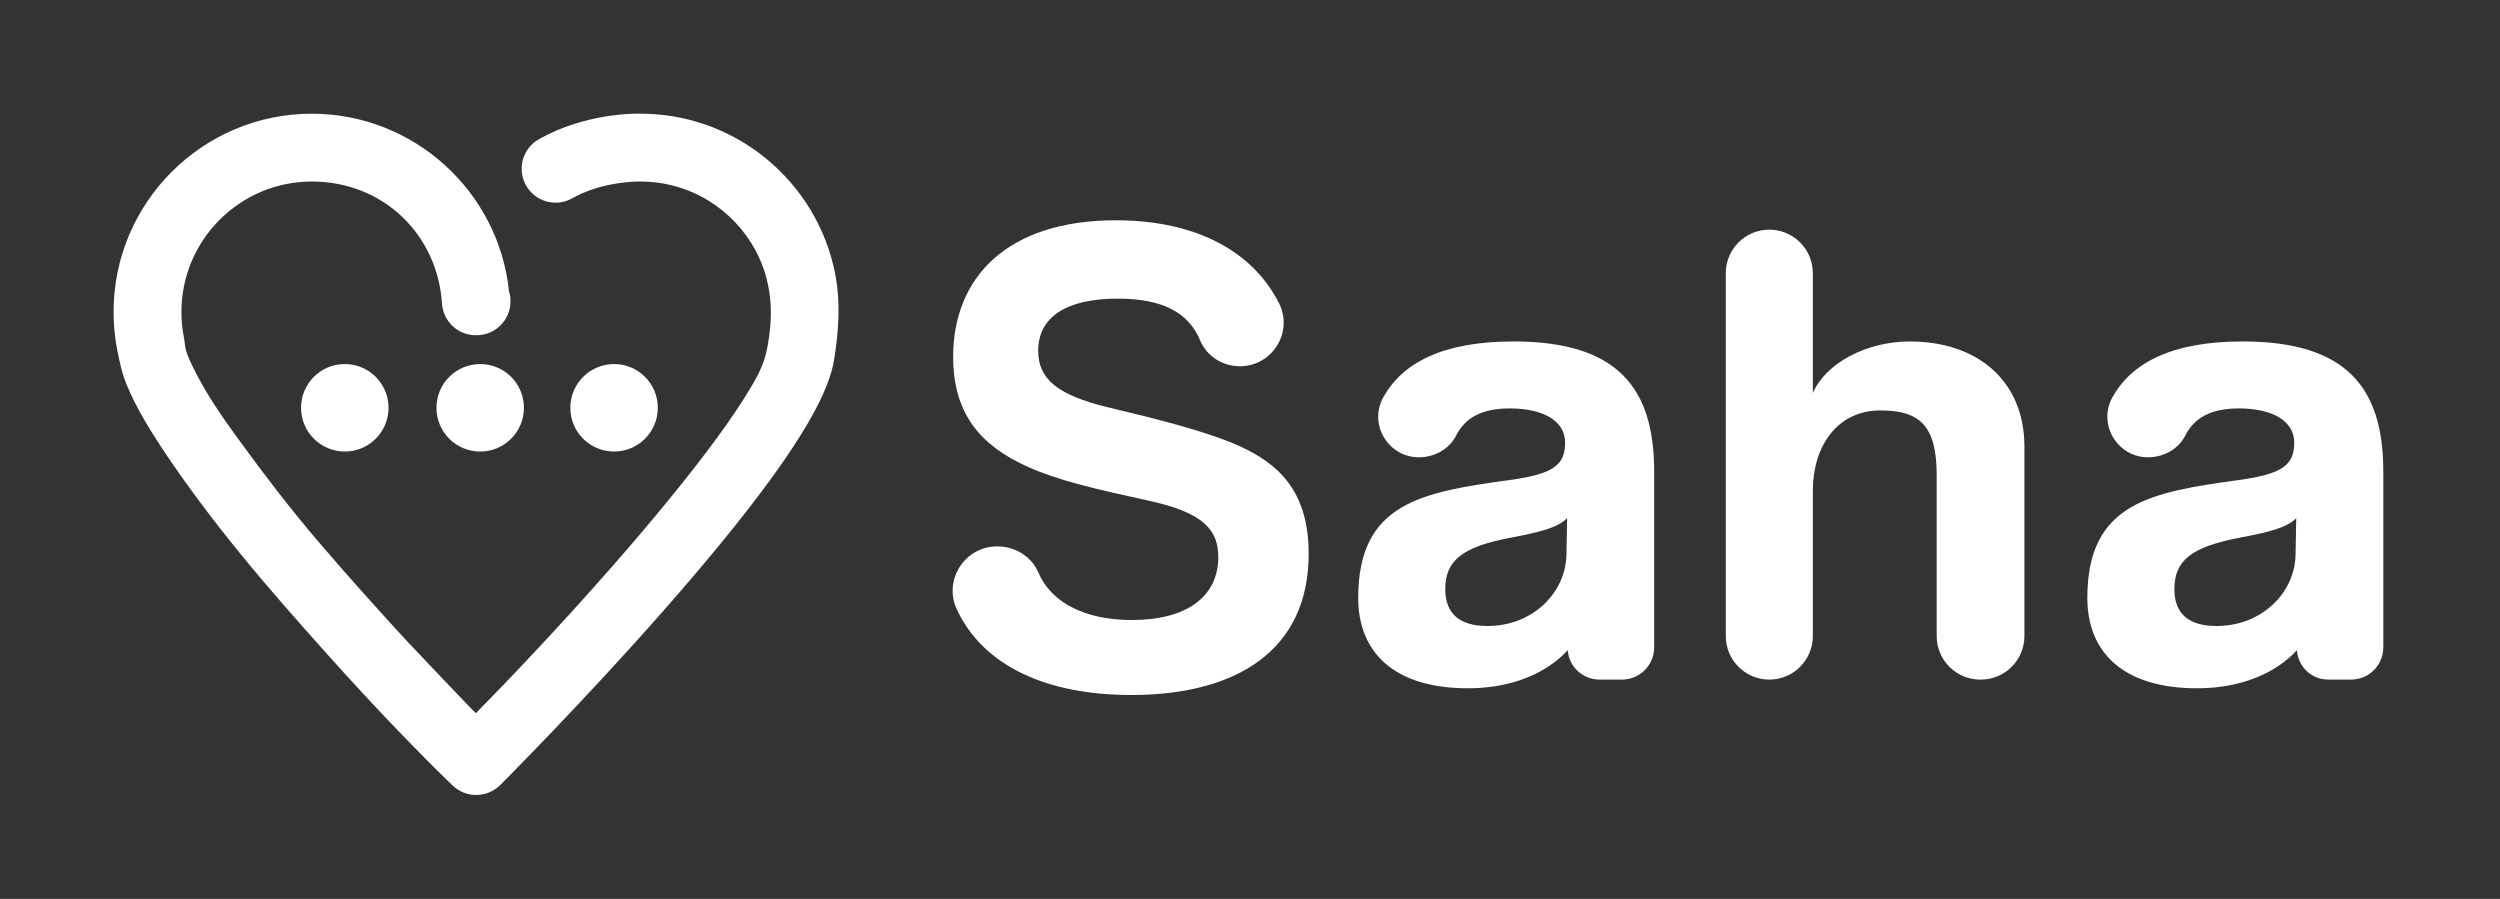
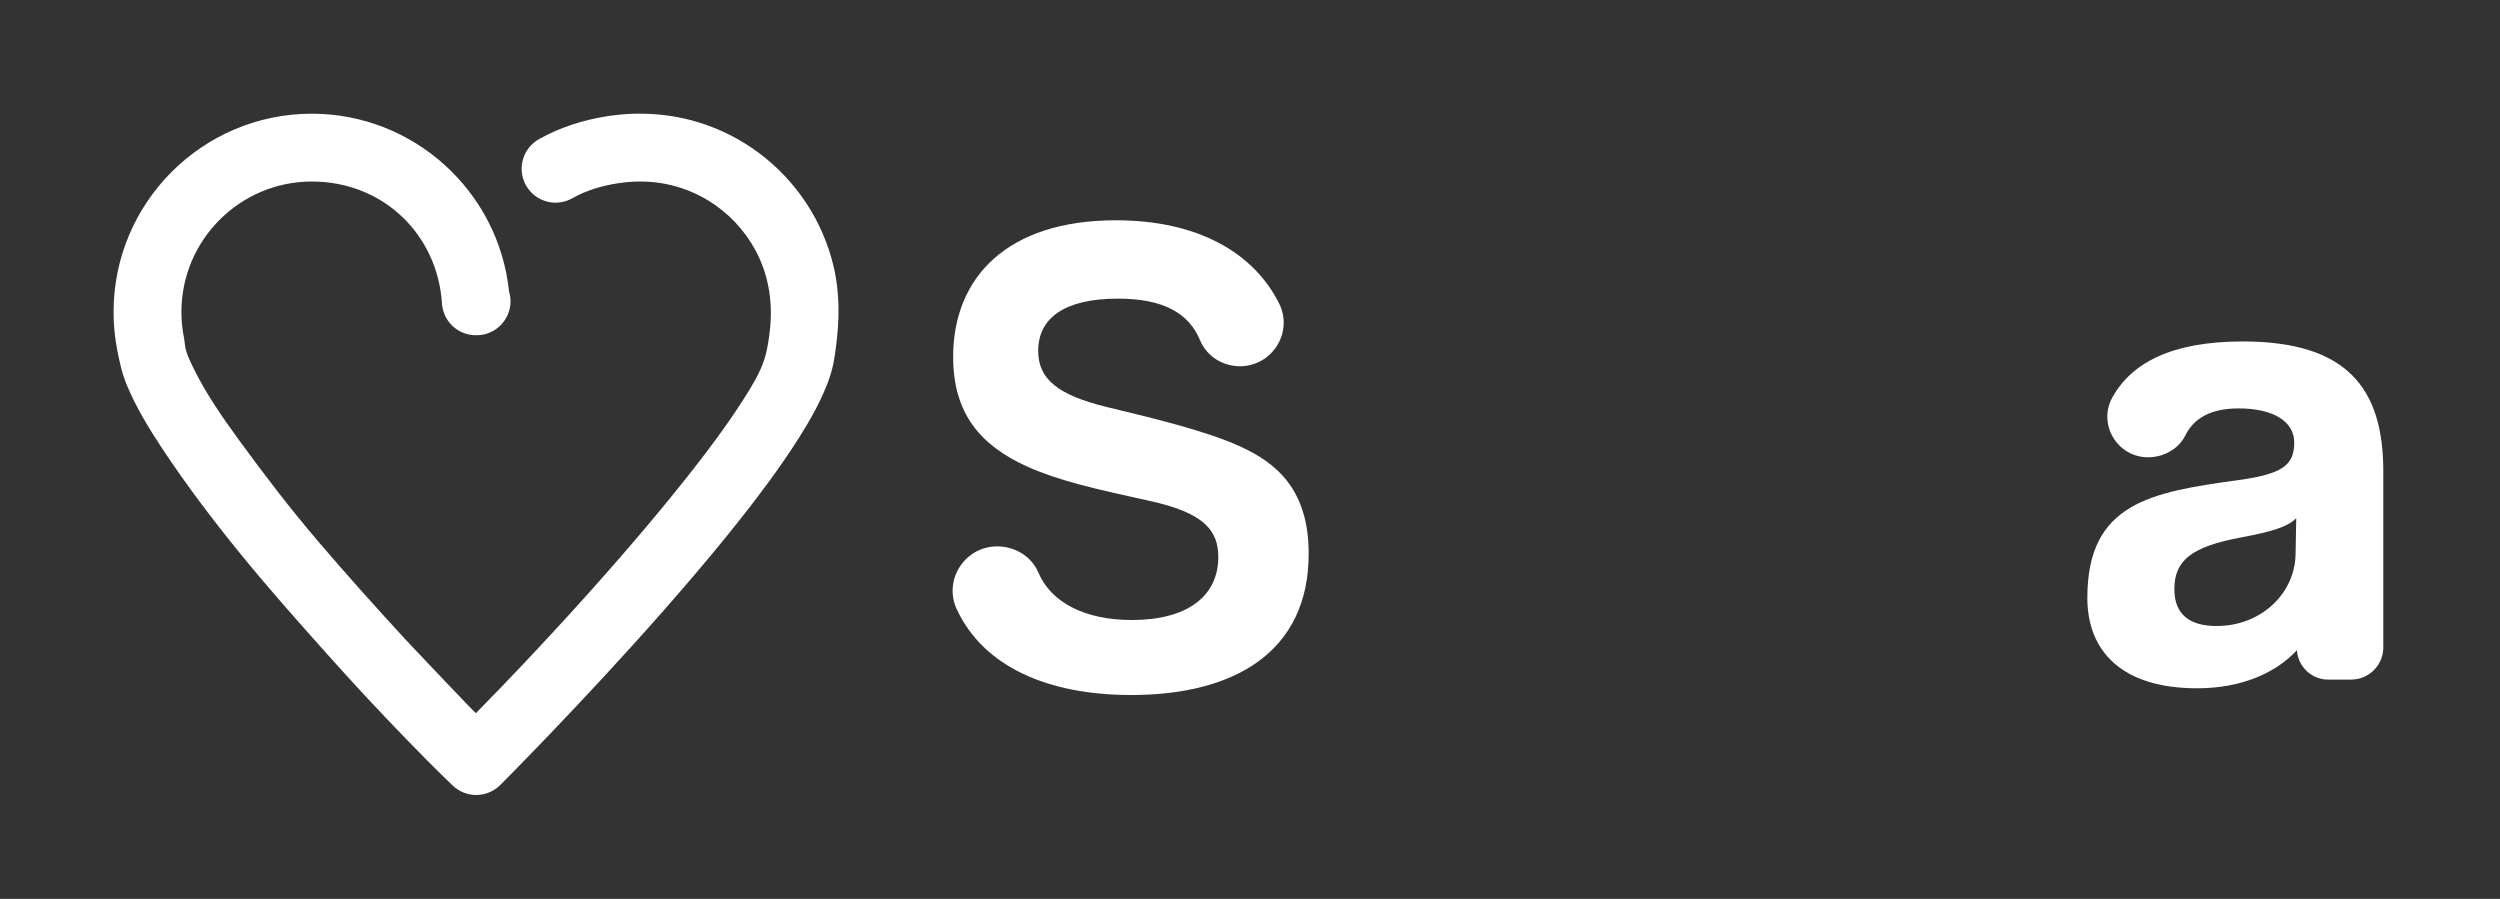
<svg xmlns="http://www.w3.org/2000/svg" id="uuid-4ae3365f-f576-40e3-8abe-f24822840f5c" data-name="Layer 1" width="1585.28" height="569.99" viewBox="0 0 1585.28 569.99">
  <rect x="0" y="0" width="1585.28" height="569.99" fill="#333333" stroke="none" />
  <g>
    <path d="M786.25,232.24c-10.94,0-21.1-6.35-25.27-16.46-7.32-17.75-24.08-26.42-52.13-26.42-33.12,0-50.52,11.89-50.52,33.12,0,17.83,12.31,28.02,43.73,35.67,31.84,7.64,62.83,15.28,83.64,24.62,24.63,11.04,44.15,28.44,44.15,68.36,0,61.99-46.7,89.58-112.51,89.58-52.94,0-93.61-17.92-110.62-54.31-8.7-18.6,5.09-39.94,25.62-39.94h0c11.16,0,21.72,6.27,26.07,16.54,8.04,18.98,29.44,30.16,59.35,30.16,34.81,0,54.77-14.86,54.77-39.91,0-16.56-8.49-28.02-43.73-35.67-34.82-7.64-57.32-12.73-77.27-21.65-30.14-13.59-47.12-33.96-47.12-69.63,0-50.52,34.39-86.61,103.17-86.61,52.07,0,87.39,20.59,103.5,52.67,9.19,18.3-4.34,39.88-24.82,39.88h0Z" fill="#fff" />
-     <path d="M994.16,412.44v-.19c-13.17,14.44-35.25,24.2-63.27,24.2-47.55,0-69.63-23.35-69.63-57.32,0-60.28,40.34-67.08,95.95-74.72,27.6-3.82,35.24-9.34,35.24-23.78,0-13.59-13.59-21.65-35.24-21.65-18.09,0-28.43,6.42-33.74,17.03-4.41,8.81-13.86,13.96-23.71,13.96h0c-19.57,0-32.1-21.06-22.54-38.14,12.23-21.85,37.72-35.31,82.55-35.31,66.23,0,89.16,29.72,89.16,82.37v111.64c0,11.26-9.13,20.4-20.4,20.4h-14.25c-10.49,0-19.39-8.03-20.12-18.49ZM993.73,328.61c-5.52,5.53-15.28,8.49-35.66,12.31-31.42,5.94-41.61,14.86-41.61,32.69,0,15.71,9.34,23.35,26.75,23.35,28.45,0,49.67-20.8,50.1-45.42l.43-22.93Z" fill="#fff" />
-     <path d="M1255.68,430.94c-15.24,0-27.6-12.36-27.6-27.6v-101.9c0-31.41-10.61-41.18-35.66-41.18-27.6,0-42.88,22.92-42.88,50.94v92.14c0,15.24-12.36,27.6-27.6,27.6h0c-15.24,0-27.6-12.36-27.6-27.6v-230.11c0-15.24,12.36-27.6,27.6-27.6h0c15.24,0,27.6,12.36,27.6,27.6v75.99c8.06-18.68,33.54-32.69,61.56-32.69,42.88,0,72.6,25.05,72.6,66.66v120.15c0,15.24-12.36,27.6-27.6,27.6h-.43Z" fill="#fff" />
    <path d="M1456.51,412.44v-.19c-13.17,14.44-35.25,24.2-63.27,24.2-47.55,0-69.63-23.35-69.63-57.32,0-60.28,40.34-67.08,95.95-74.72,27.6-3.82,35.24-9.34,35.24-23.78,0-13.59-13.59-21.65-35.24-21.65-18.09,0-28.43,6.42-33.74,17.03-4.41,8.81-13.86,13.96-23.71,13.96h0c-19.57,0-32.1-21.06-22.54-38.14,12.23-21.85,37.72-35.31,82.55-35.31,66.23,0,89.16,29.72,89.16,82.37v111.64c0,11.26-9.13,20.4-20.4,20.4h-14.56c-10.44,0-19.09-8.08-19.8-18.49ZM1456.07,328.61c-5.52,5.53-15.28,8.49-35.66,12.31-31.42,5.94-41.61,14.86-41.61,32.69,0,15.71,9.34,23.35,26.75,23.35,28.45,0,49.67-20.8,50.1-45.42l.43-22.93Z" fill="#fff" />
  </g>
  <g>
    <path d="M406.48,72.09c-4.98-.14-36.06-.07-64.79,16.2-10.33,5.85-13.97,18.98-8.11,29.32,5.86,10.33,18.98,13.98,29.32,8.11,19.37-10.98,42.46-10.65,42.65-10.61.21,0,.42,0,.64,0,15.06,0,29.98,4.16,42.85,11.98,12.54,7.63,22.98,18.59,29.96,31.51,8.08,14.93,10.93,31.61,9.42,48.45-.22,2.45-.51,4.9-.86,7.34-.64,4.49-1.45,8.97-2.82,13.29-2.88,9.07-8.08,17.32-13.13,25.31-3.35,5.29-6.86,10.48-10.45,15.6-8.73,12.43-17.98,24.5-27.45,36.39-11.18,14.04-22.69,27.82-34.39,41.43-12.85,14.93-25.94,29.66-39.21,44.21-13.77,15.09-27.75,30-41.91,44.73-5.44,5.66-10.91,11.28-16.41,16.88-.25.25-41.55-43.34-44.49-46.53-18.65-20.26-37.11-40.84-55.03-61.79-17.9-20.93-34.66-42.81-50.85-65.05-10.39-14.27-20.66-28.99-28.47-44.88-2.47-5.03-5.41-10.8-5.81-16.51-.07-.96-.2-1.91-.39-2.85-1.13-5.49-1.71-11.14-1.71-16.8,0-45.61,37.1-82.71,82.71-82.71s79.74,33.97,82.51,77.33c.72,11.21,9.93,19.96,21.12,20.13.38,0,.77,0,1.16,0,11.73-.17,21.18-9.74,21.18-21.5,0-2.2-.33-4.32-.94-6.32-6.59-63.56-60.58-112.65-125.03-112.65-69.33,0-125.73,56.4-125.73,125.73,0,8.13.78,16.26,2.33,24.19,1.51,7.74,3.06,14.93,6.13,22.29,5.83,14,13.81,27.1,22.14,39.72,15.4,23.32,32.26,45.56,49.9,67.22,17.77,21.82,36.49,42.89,55.21,63.84,16.12,18.05,32.6,35.78,49.45,53.15,9.01,9.29,18.11,18.49,27.41,27.49.85.83,1.71,1.65,2.57,2.47,4.16,3.95,9.49,5.91,14.82,5.91s11.01-2.1,15.2-6.29c.52-.52,52.66-52.67,104.1-111.22,12.94-14.73,25.68-29.63,38.06-44.83,9.63-11.83,19.06-23.84,28.08-36.14,6.82-9.31,13.43-18.8,19.57-28.58,6.52-10.39,12.68-21.18,17.21-32.6,1.72-4.32,3.16-8.75,4.13-13.3.73-3.43,1.2-6.91,1.67-10.39,2.35-17.52,2.67-34.65-1.43-51.94-3.39-14.3-9.33-27.96-17.43-40.21-7.99-12.08-18.07-22.76-29.66-31.44-11.7-8.77-24.93-15.49-38.93-19.72-11.68-3.53-23.86-5.33-36.06-5.35Z" fill="#fff" />
-     <circle cx="304.5" cy="258.59" r="27.74" fill="#fff" />
-     <circle cx="389.39" cy="258.59" r="27.74" fill="#fff" />
-     <circle cx="218.64" cy="258.59" r="27.74" fill="#fff" />
  </g>
</svg>